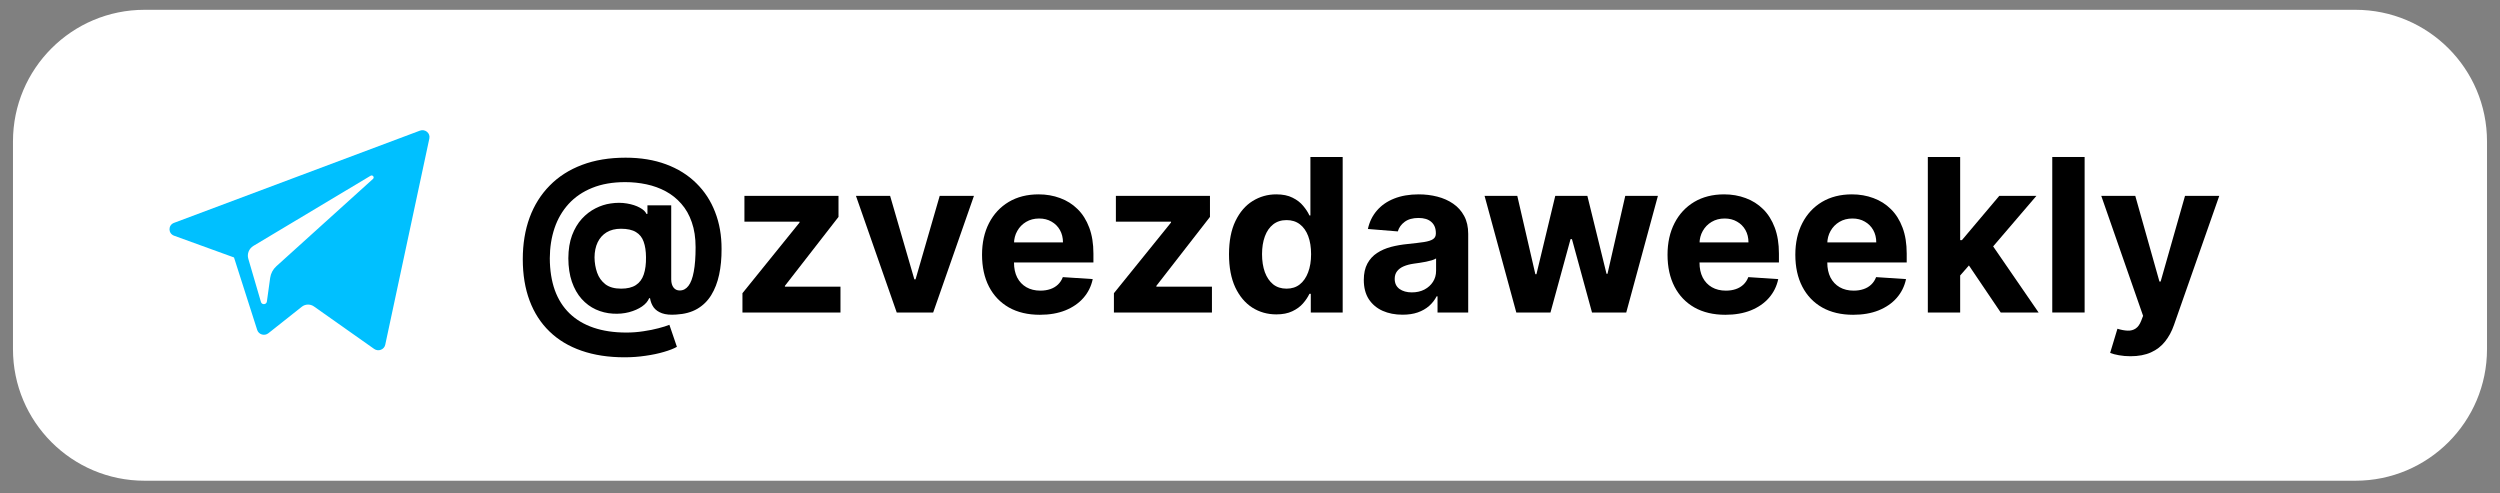
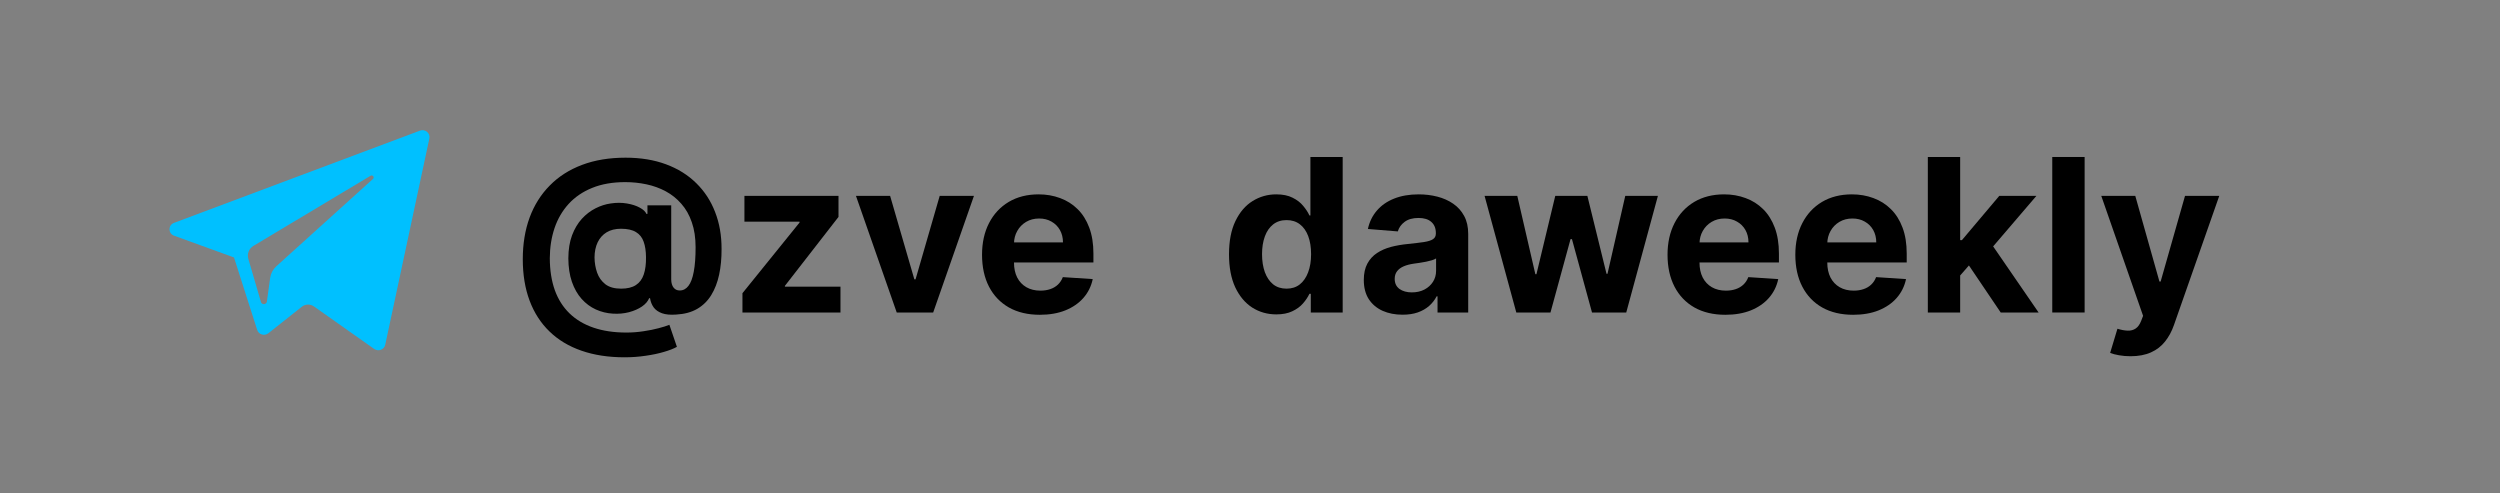
<svg xmlns="http://www.w3.org/2000/svg" width="152" height="30" viewBox="0 0 152 30" fill="none">
  <rect x="0" y="0" width="152" height="30" fill="#808080" stroke="none" />
  <g clip-path="url(#clip0_2615_11793)">
-     <path d="M143.21 0.596H8.789C4.371 0.596 0.789 4.178 0.789 8.597V21.228C0.789 25.646 4.371 29.228 8.789 29.228H143.21C147.629 29.228 151.21 25.646 151.21 21.228V8.597C151.21 4.178 147.629 0.596 143.21 0.596Z" fill="white" />
    <g clip-path="url(#clip1_2615_11793)">
      <path d="M10.585 14.331L14.227 15.653L15.637 20.06C15.727 20.343 16.082 20.447 16.318 20.26L18.349 18.651C18.561 18.482 18.864 18.474 19.087 18.631L22.749 21.215C23.001 21.393 23.358 21.259 23.422 20.963L26.105 8.418C26.174 8.095 25.846 7.825 25.53 7.944L10.58 13.55C10.211 13.688 10.215 14.196 10.585 14.331ZM15.41 14.949L22.529 10.687C22.657 10.61 22.788 10.778 22.678 10.878L16.803 16.187C16.597 16.373 16.464 16.623 16.426 16.895L16.226 18.337C16.199 18.529 15.921 18.548 15.866 18.362L15.097 15.733C15.009 15.433 15.137 15.113 15.41 14.949Z" fill="#00C0FF" />
    </g>
    <path d="M37.975 21.724C36.994 21.724 36.12 21.59 35.353 21.322C34.587 21.057 33.939 20.668 33.41 20.154C32.88 19.643 32.477 19.018 32.2 18.28C31.923 17.541 31.785 16.701 31.785 15.759C31.785 14.83 31.923 13.986 32.2 13.229C32.48 12.472 32.888 11.823 33.424 11.281C33.959 10.736 34.613 10.318 35.386 10.026C36.161 9.733 37.044 9.587 38.035 9.587C38.953 9.587 39.771 9.721 40.492 9.989C41.215 10.256 41.827 10.638 42.329 11.133C42.834 11.626 43.217 12.212 43.478 12.892C43.743 13.569 43.874 14.319 43.871 15.141C43.874 15.707 43.825 16.227 43.723 16.701C43.621 17.175 43.461 17.589 43.243 17.943C43.028 18.294 42.744 18.572 42.394 18.778C42.043 18.982 41.618 19.097 41.119 19.125C40.762 19.152 40.473 19.126 40.251 19.046C40.03 18.966 39.861 18.848 39.744 18.691C39.63 18.531 39.556 18.345 39.522 18.132H39.467C39.393 18.317 39.248 18.485 39.033 18.635C38.817 18.783 38.554 18.898 38.243 18.982C37.935 19.062 37.608 19.091 37.26 19.069C36.897 19.048 36.552 18.963 36.226 18.815C35.903 18.668 35.615 18.454 35.363 18.174C35.113 17.894 34.916 17.547 34.772 17.135C34.63 16.723 34.558 16.245 34.555 15.704C34.558 15.168 34.633 14.702 34.781 14.305C34.932 13.908 35.13 13.574 35.376 13.303C35.626 13.032 35.903 12.82 36.207 12.666C36.512 12.512 36.818 12.414 37.126 12.371C37.474 12.318 37.803 12.318 38.114 12.371C38.425 12.423 38.686 12.508 38.899 12.625C39.114 12.742 39.248 12.868 39.3 13.003H39.365V12.486H40.81V16.992C40.813 17.204 40.861 17.369 40.953 17.486C41.045 17.603 41.17 17.661 41.327 17.661C41.539 17.661 41.716 17.567 41.858 17.38C42.003 17.192 42.11 16.904 42.181 16.516C42.255 16.129 42.292 15.635 42.292 15.034C42.292 14.456 42.215 13.948 42.061 13.511C41.91 13.071 41.698 12.697 41.424 12.389C41.153 12.078 40.838 11.826 40.478 11.632C40.117 11.438 39.727 11.297 39.305 11.207C38.886 11.118 38.456 11.073 38.012 11.073C37.246 11.073 36.577 11.191 36.004 11.424C35.432 11.655 34.955 11.98 34.573 12.398C34.191 12.817 33.905 13.308 33.715 13.871C33.527 14.431 33.431 15.042 33.428 15.704C33.431 16.433 33.533 17.079 33.733 17.643C33.936 18.203 34.235 18.674 34.629 19.055C35.023 19.437 35.509 19.726 36.087 19.923C36.666 20.12 37.331 20.219 38.082 20.219C38.436 20.219 38.782 20.193 39.12 20.14C39.459 20.091 39.765 20.029 40.039 19.956C40.313 19.885 40.533 19.816 40.699 19.748L41.156 21.087C40.962 21.197 40.699 21.3 40.367 21.396C40.038 21.494 39.665 21.573 39.25 21.631C38.837 21.693 38.413 21.724 37.975 21.724ZM37.763 17.55C38.139 17.55 38.437 17.478 38.659 17.334C38.883 17.189 39.043 16.975 39.139 16.692C39.237 16.405 39.283 16.053 39.277 15.635C39.274 15.265 39.227 14.953 39.134 14.697C39.045 14.439 38.889 14.243 38.668 14.111C38.449 13.976 38.145 13.908 37.754 13.908C37.412 13.908 37.121 13.98 36.881 14.125C36.644 14.27 36.463 14.473 36.337 14.734C36.214 14.993 36.15 15.298 36.147 15.648C36.15 15.975 36.203 16.284 36.304 16.576C36.406 16.866 36.574 17.101 36.807 17.283C37.041 17.461 37.36 17.55 37.763 17.55Z" fill="black" />
    <path d="M45.141 19V17.827L48.613 13.53V13.479H45.261V11.909H50.981V13.188L47.722 17.38V17.43H51.101V19H45.141Z" fill="black" />
    <path d="M59.216 11.909L56.737 19H54.521L52.042 11.909H54.119L55.592 16.983H55.666L57.134 11.909H59.216Z" fill="black" />
    <path d="M63.225 19.139C62.496 19.139 61.868 18.991 61.342 18.695C60.819 18.397 60.415 17.975 60.132 17.43C59.849 16.883 59.708 16.235 59.708 15.487C59.708 14.758 59.849 14.117 60.132 13.566C60.415 13.015 60.814 12.586 61.328 12.278C61.845 11.971 62.451 11.817 63.147 11.817C63.615 11.817 64.05 11.892 64.453 12.043C64.859 12.191 65.213 12.414 65.515 12.712C65.82 13.011 66.057 13.386 66.226 13.839C66.395 14.288 66.48 14.814 66.48 15.418V15.958H60.492V14.739H64.629C64.629 14.456 64.567 14.205 64.444 13.986C64.321 13.768 64.15 13.597 63.932 13.474C63.716 13.348 63.465 13.285 63.179 13.285C62.881 13.285 62.616 13.354 62.385 13.492C62.157 13.628 61.979 13.811 61.85 14.042C61.72 14.27 61.654 14.524 61.651 14.804V15.962C61.651 16.313 61.716 16.616 61.845 16.872C61.977 17.127 62.163 17.324 62.404 17.463C62.644 17.601 62.928 17.671 63.258 17.671C63.476 17.671 63.676 17.64 63.858 17.578C64.039 17.517 64.195 17.424 64.324 17.301C64.453 17.178 64.552 17.027 64.62 16.849L66.438 16.969C66.346 17.406 66.157 17.787 65.871 18.114C65.587 18.437 65.221 18.689 64.772 18.871C64.326 19.049 63.81 19.139 63.225 19.139Z" fill="black" />
-     <path d="M67.726 19V17.827L71.198 13.53V13.479H67.846V11.909H73.566V13.188L70.307 17.38V17.43H73.686V19H67.726Z" fill="black" />
    <path d="M77.6 19.115C77.061 19.115 76.573 18.977 76.136 18.7C75.703 18.42 75.358 18.009 75.102 17.467C74.85 16.923 74.724 16.255 74.724 15.464C74.724 14.651 74.855 13.976 75.116 13.437C75.378 12.896 75.726 12.491 76.159 12.223C76.597 11.952 77.075 11.817 77.595 11.817C77.992 11.817 78.323 11.884 78.588 12.02C78.856 12.152 79.071 12.318 79.234 12.518C79.4 12.715 79.526 12.909 79.613 13.1H79.673V9.545H81.635V19H79.696V17.864H79.613C79.52 18.061 79.389 18.257 79.22 18.451C79.054 18.642 78.837 18.8 78.569 18.926C78.305 19.052 77.981 19.115 77.6 19.115ZM78.223 17.55C78.54 17.55 78.808 17.464 79.026 17.292C79.248 17.116 79.417 16.872 79.534 16.558C79.654 16.244 79.714 15.876 79.714 15.454C79.714 15.033 79.656 14.667 79.539 14.356C79.422 14.045 79.253 13.805 79.031 13.636C78.809 13.466 78.54 13.382 78.223 13.382C77.9 13.382 77.628 13.47 77.406 13.645C77.184 13.82 77.017 14.063 76.903 14.374C76.789 14.685 76.732 15.045 76.732 15.454C76.732 15.867 76.789 16.232 76.903 16.549C77.02 16.863 77.188 17.109 77.406 17.287C77.628 17.463 77.9 17.55 78.223 17.55Z" fill="black" />
    <path d="M85.274 19.134C84.821 19.134 84.418 19.055 84.064 18.898C83.71 18.738 83.43 18.503 83.224 18.192C83.021 17.878 82.919 17.487 82.919 17.02C82.919 16.626 82.992 16.295 83.136 16.027C83.281 15.759 83.478 15.544 83.727 15.381C83.976 15.218 84.26 15.095 84.576 15.011C84.897 14.928 85.232 14.87 85.583 14.836C85.995 14.793 86.328 14.753 86.58 14.716C86.832 14.676 87.016 14.617 87.129 14.54C87.243 14.463 87.3 14.35 87.3 14.199V14.171C87.3 13.879 87.208 13.653 87.023 13.492C86.842 13.332 86.583 13.252 86.248 13.252C85.894 13.252 85.612 13.331 85.403 13.488C85.194 13.642 85.055 13.836 84.987 14.07L83.168 13.922C83.261 13.491 83.442 13.119 83.713 12.805C83.984 12.488 84.333 12.245 84.761 12.075C85.192 11.903 85.691 11.817 86.257 11.817C86.651 11.817 87.028 11.863 87.388 11.955C87.751 12.048 88.073 12.191 88.353 12.385C88.636 12.579 88.859 12.828 89.022 13.133C89.185 13.434 89.267 13.796 89.267 14.217V19H87.402V18.017H87.346C87.233 18.238 87.08 18.434 86.889 18.603C86.699 18.769 86.469 18.9 86.201 18.995C85.934 19.088 85.624 19.134 85.274 19.134ZM85.837 17.777C86.126 17.777 86.382 17.72 86.603 17.606C86.825 17.489 86.999 17.332 87.125 17.135C87.251 16.938 87.314 16.715 87.314 16.466V15.713C87.252 15.753 87.168 15.79 87.06 15.824C86.956 15.855 86.837 15.884 86.705 15.912C86.572 15.936 86.44 15.959 86.308 15.981C86.175 15.999 86.055 16.016 85.948 16.032C85.717 16.066 85.515 16.119 85.343 16.193C85.171 16.267 85.037 16.367 84.941 16.493C84.846 16.616 84.798 16.77 84.798 16.955C84.798 17.223 84.895 17.427 85.089 17.569C85.286 17.707 85.535 17.777 85.837 17.777Z" fill="black" />
    <path d="M92.191 19L90.262 11.909H92.251L93.35 16.673H93.415L94.56 11.909H96.512L97.676 16.646H97.736L98.816 11.909H100.801L98.876 19H96.794L95.575 14.54H95.488L94.269 19H92.191Z" fill="black" />
    <path d="M104.904 19.139C104.175 19.139 103.547 18.991 103.021 18.695C102.497 18.397 102.094 17.975 101.811 17.43C101.528 16.883 101.386 16.235 101.386 15.487C101.386 14.758 101.528 14.117 101.811 13.566C102.094 13.015 102.493 12.586 103.007 12.278C103.524 11.971 104.13 11.817 104.826 11.817C105.293 11.817 105.729 11.892 106.132 12.043C106.538 12.191 106.892 12.414 107.194 12.712C107.498 13.011 107.735 13.386 107.905 13.839C108.074 14.288 108.159 14.814 108.159 15.418V15.958H102.171V14.739H106.307C106.307 14.456 106.246 14.205 106.123 13.986C106 13.768 105.829 13.597 105.61 13.474C105.395 13.348 105.144 13.285 104.858 13.285C104.559 13.285 104.295 13.354 104.064 13.492C103.836 13.628 103.658 13.811 103.528 14.042C103.399 14.27 103.333 14.524 103.33 14.804V15.962C103.33 16.313 103.394 16.616 103.524 16.872C103.656 17.127 103.842 17.324 104.082 17.463C104.322 17.601 104.607 17.671 104.936 17.671C105.155 17.671 105.355 17.64 105.536 17.578C105.718 17.517 105.873 17.424 106.003 17.301C106.132 17.178 106.23 17.027 106.298 16.849L108.117 16.969C108.025 17.406 107.835 17.787 107.549 18.114C107.266 18.437 106.9 18.689 106.451 18.871C106.004 19.049 105.489 19.139 104.904 19.139Z" fill="black" />
    <path d="M112.674 19.139C111.944 19.139 111.316 18.991 110.79 18.695C110.267 18.397 109.864 17.975 109.581 17.43C109.297 16.883 109.156 16.235 109.156 15.487C109.156 14.758 109.297 14.117 109.581 13.566C109.864 13.015 110.262 12.586 110.776 12.278C111.293 11.971 111.9 11.817 112.595 11.817C113.063 11.817 113.498 11.892 113.902 12.043C114.308 12.191 114.662 12.414 114.963 12.712C115.268 13.011 115.505 13.386 115.674 13.839C115.844 14.288 115.928 14.814 115.928 15.418V15.958H109.941V14.739H114.077C114.077 14.456 114.015 14.205 113.892 13.986C113.769 13.768 113.598 13.597 113.38 13.474C113.164 13.348 112.914 13.285 112.627 13.285C112.329 13.285 112.064 13.354 111.833 13.492C111.606 13.628 111.427 13.811 111.298 14.042C111.169 14.27 111.102 14.524 111.099 14.804V15.962C111.099 16.313 111.164 16.616 111.293 16.872C111.426 17.127 111.612 17.324 111.852 17.463C112.092 17.601 112.377 17.671 112.706 17.671C112.924 17.671 113.124 17.64 113.306 17.578C113.488 17.517 113.643 17.424 113.772 17.301C113.902 17.178 114 17.027 114.068 16.849L115.887 16.969C115.794 17.406 115.605 17.787 115.319 18.114C115.036 18.437 114.669 18.689 114.22 18.871C113.774 19.049 113.258 19.139 112.674 19.139Z" fill="black" />
    <path d="M118.994 16.959L118.998 14.601H119.284L121.556 11.909H123.813L120.762 15.473H120.295L118.994 16.959ZM117.212 19V9.545H119.178V19H117.212ZM121.643 19L119.557 15.912L120.868 14.522L123.947 19H121.643Z" fill="black" />
    <path d="M126.745 9.545V19H124.778V9.545H126.745Z" fill="black" />
    <path d="M129.534 21.659C129.285 21.659 129.051 21.639 128.832 21.599C128.617 21.562 128.438 21.514 128.297 21.456L128.74 19.988C128.971 20.059 129.179 20.097 129.363 20.103C129.551 20.11 129.713 20.066 129.848 19.974C129.987 19.882 130.099 19.725 130.185 19.503L130.3 19.203L127.757 11.909H129.825L131.293 17.116H131.367L132.849 11.909H134.931L132.175 19.766C132.042 20.148 131.862 20.48 131.635 20.764C131.41 21.05 131.125 21.27 130.781 21.424C130.436 21.581 130.02 21.659 129.534 21.659Z" fill="black" />
  </g>
  <defs>
    <clipPath id="clip0_2615_11793">
      <rect width="152" height="30" fill="white" />
    </clipPath>
    <clipPath id="clip1_2615_11793">
      <rect width="17" height="15" fill="white" transform="translate(10 7)" />
    </clipPath>
  </defs>
</svg>